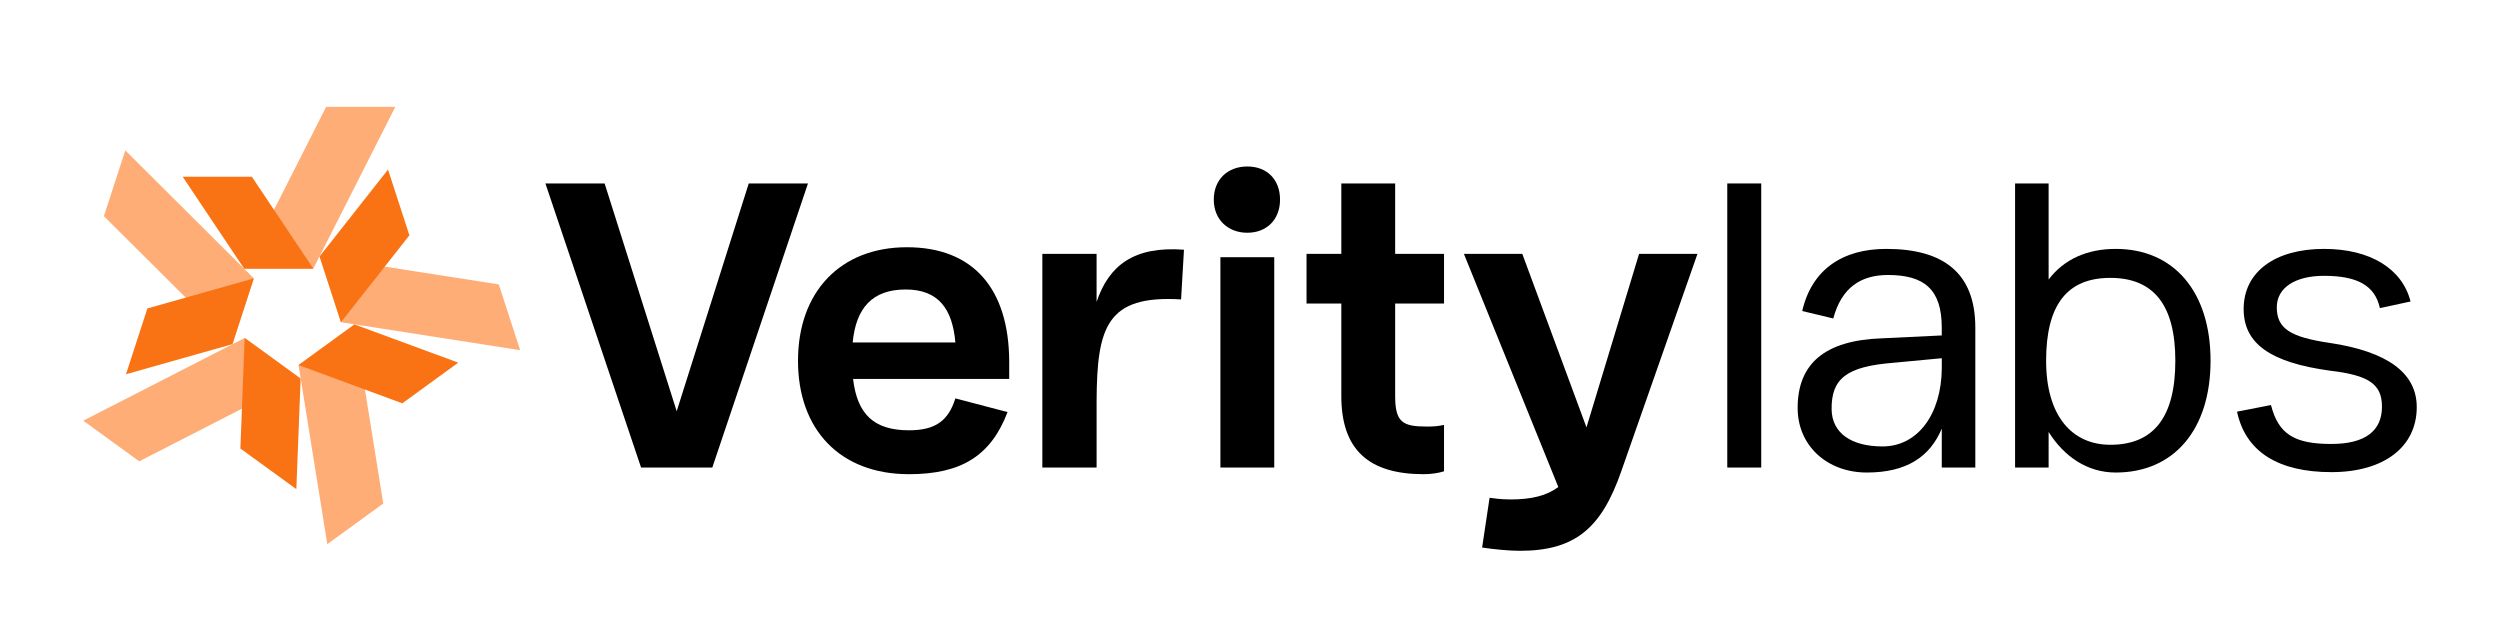
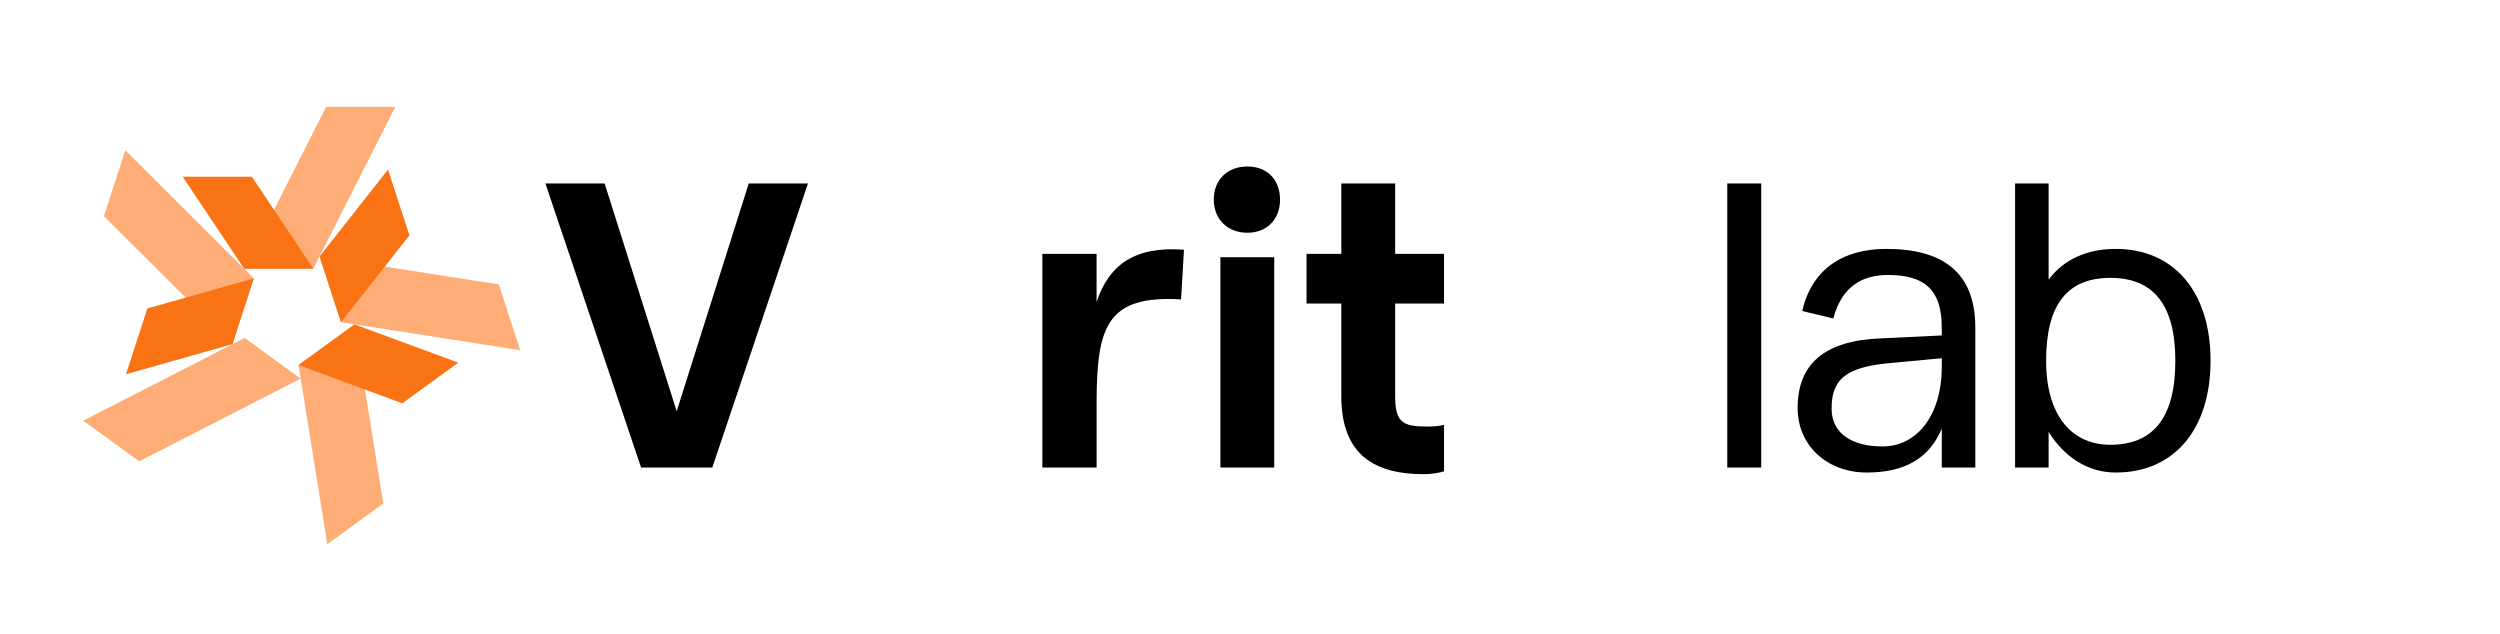
<svg xmlns="http://www.w3.org/2000/svg" id="Layer_1" data-name="Layer 1" viewBox="0 0 1881 477.05">
  <defs>
    <style>
      .cls-1 {
        fill: #ffad76;
      }

      .cls-2 {
        fill: #f97315;
      }
    </style>
  </defs>
  <g>
    <path d="M410.36,138.03h44.56l54.22,171.38,54.22-171.38h44.56l-71.98,213.75h-53.59l-71.98-213.75Z" />
-     <path d="M600.42,271.4c0-51.72,31.78-85.38,81.95-85.38s76.65,31.47,76.96,85.69v13.4h-117.47c3.12,26.8,15.89,38.64,42.06,38.64,19.94,0,29.6-7.17,34.9-23.99l39.26,10.28c-12.47,32.72-34.59,46.74-74.16,46.74-52.04,0-83.51-33.65-83.51-85.38ZM718.83,257.69c-2.18-24.93-12.47-39.88-37.39-39.88s-37.39,13.71-39.88,39.88h77.27Z" />
    <path d="M784.25,191.01h40.82v36.14c9.35-27.73,28.36-42.06,65.75-39.26l-2.18,37.39c-56.09-3.43-63.25,20.88-63.56,76.34v50.16h-40.82v-160.78Z" />
    <path d="M913.25,150.19c0-14.96,10.28-24.93,25.24-24.93s24.61,9.97,24.61,24.93-9.97,24.93-24.61,24.93-25.24-9.97-25.24-24.93ZM918.23,193.5v158.29h40.51v-158.29h-40.51Z" />
    <path d="M1009.21,297.88v-69.49h-26.17v-37.39h26.17v-52.97h40.51v52.97h36.77v37.39h-36.77v69.49c0,19.94,5.61,23.06,23.99,23.06,5.3,0,8.41-.31,12.78-1.25v34.9c-3.74,1.25-9.35,2.18-15.27,2.18-41.44,0-62.01-18.38-62.01-58.89Z" />
-     <path d="M1115.15,411.92l5.61-37.39c2.49.31,8.1,1.25,15.89,1.25,15.58,0,27.11-2.8,35.83-9.35l-71.04-175.42h43.93l48.3,130.56,39.57-130.56h43.93l-57.33,163.59c-14.96,43-34.9,59.83-76.34,59.83-8.41,0-20.57-1.25-28.36-2.49Z" />
    <path d="M1299.6,138.03h25.55v213.75h-25.55v-213.75Z" />
    <path d="M1420.49,206.9c-20.25,0-34.9,9.35-41.13,32.72l-23.37-5.61c7.17-31.16,30.23-46.74,63.25-46.74,43,0,66.99,18.07,66.99,59.2v105.32h-25.24v-29.29c-9.04,21.5-26.8,33.03-56.4,33.03s-52.04-19.94-52.04-48.61c0-33.65,20.88-50.79,62.94-52.35l45.49-2.18v-5.92c0-28.98-13.4-39.57-40.51-39.57ZM1416.44,335.9c26.49,0,44.25-24.3,44.56-58.58v-7.79l-36.46,3.43c-35.21,2.8-46.74,11.84-46.43,35.21.31,17.76,14.96,27.73,38.33,27.73Z" />
    <path d="M1541.38,324.99v26.8h-25.24v-213.75h25.24v72.29c11.53-15.27,28.98-23.06,50.48-23.06,43.93,0,71.36,32.41,71.36,84.13s-27.42,84.13-71.36,84.13c-21.5,0-38.95-12.15-50.48-30.54ZM1636.72,271.4c0-41.75-16.2-62.32-48.92-62.32s-48.3,20.57-48.3,62.32,19.63,63.25,48.3,63.25c32.72,0,48.92-20.88,48.92-63.25Z" />
-     <path d="M1754.18,334.03c25.55,0,38.01-9.97,38.01-28.04,0-16.83-9.66-23.68-39.26-27.11-45.18-6.23-64.81-20.57-64.81-46.43,0-27.73,23.37-45.18,60.45-45.18,34.9,0,58.89,14.96,65.12,39.57l-23.06,4.99c-3.74-17.14-17.14-24.3-42.06-24.3-21.81,0-35.52,9.04-35.52,23.68,0,15.89,9.97,22.43,39.88,26.8,43.62,6.54,65.43,22.75,65.43,48.3,0,29.91-24.62,48.92-64.19,48.92s-64.5-14.96-71.04-45.49l25.55-4.99c5.61,21.81,17.45,29.29,45.49,29.29Z" />
  </g>
  <g>
    <g id="_Radial_Repeat_" data-name="&amp;lt;Radial Repeat&amp;gt;">
      <g>
        <polygon class="cls-1" points="62.63 316.51 184.09 254.29 226.2 284.88 104.74 347.1 62.63 316.51" />
-         <polygon class="cls-2" points="184.09 254.29 226.2 284.88 222.97 368.04 180.86 337.45 184.09 254.29" />
      </g>
    </g>
    <g id="_Radial_Repeat_-2" data-name="&amp;lt;Radial Repeat&amp;gt;">
      <g>
        <polygon class="cls-1" points="94.26 113.15 190.97 209.44 174.89 258.94 78.17 162.65 94.26 113.15" />
        <polygon class="cls-2" points="190.97 209.44 174.89 258.94 94.8 281.57 110.88 232.07 190.97 209.44" />
      </g>
    </g>
    <g id="_Radial_Repeat_-3" data-name="&amp;lt;Radial Repeat&amp;gt;">
      <g>
        <polygon class="cls-1" points="297.44 80.39 235.74 202.13 183.7 202.13 245.39 80.39 297.44 80.39" />
        <polygon class="cls-2" points="235.74 202.13 183.7 202.13 137.43 132.95 189.48 132.95 235.74 202.13" />
      </g>
    </g>
    <g id="_Radial_Repeat_-4" data-name="&amp;lt;Radial Repeat&amp;gt;">
      <g>
        <polygon class="cls-1" points="391.38 263.5 256.54 242.45 240.45 192.95 375.3 214 391.38 263.5" />
        <polygon class="cls-2" points="256.54 242.45 240.45 192.95 291.95 127.57 308.03 177.07 256.54 242.45" />
      </g>
    </g>
    <g id="_Radial_Repeat_-5" data-name="&amp;lt;Radial Repeat&amp;gt;">
      <g>
        <polygon class="cls-1" points="246.26 409.43 224.61 274.68 266.72 244.09 288.37 378.84 246.26 409.43" />
        <polygon class="cls-2" points="224.61 274.68 266.72 244.09 344.81 272.86 302.71 303.45 224.61 274.68" />
      </g>
    </g>
  </g>
</svg>